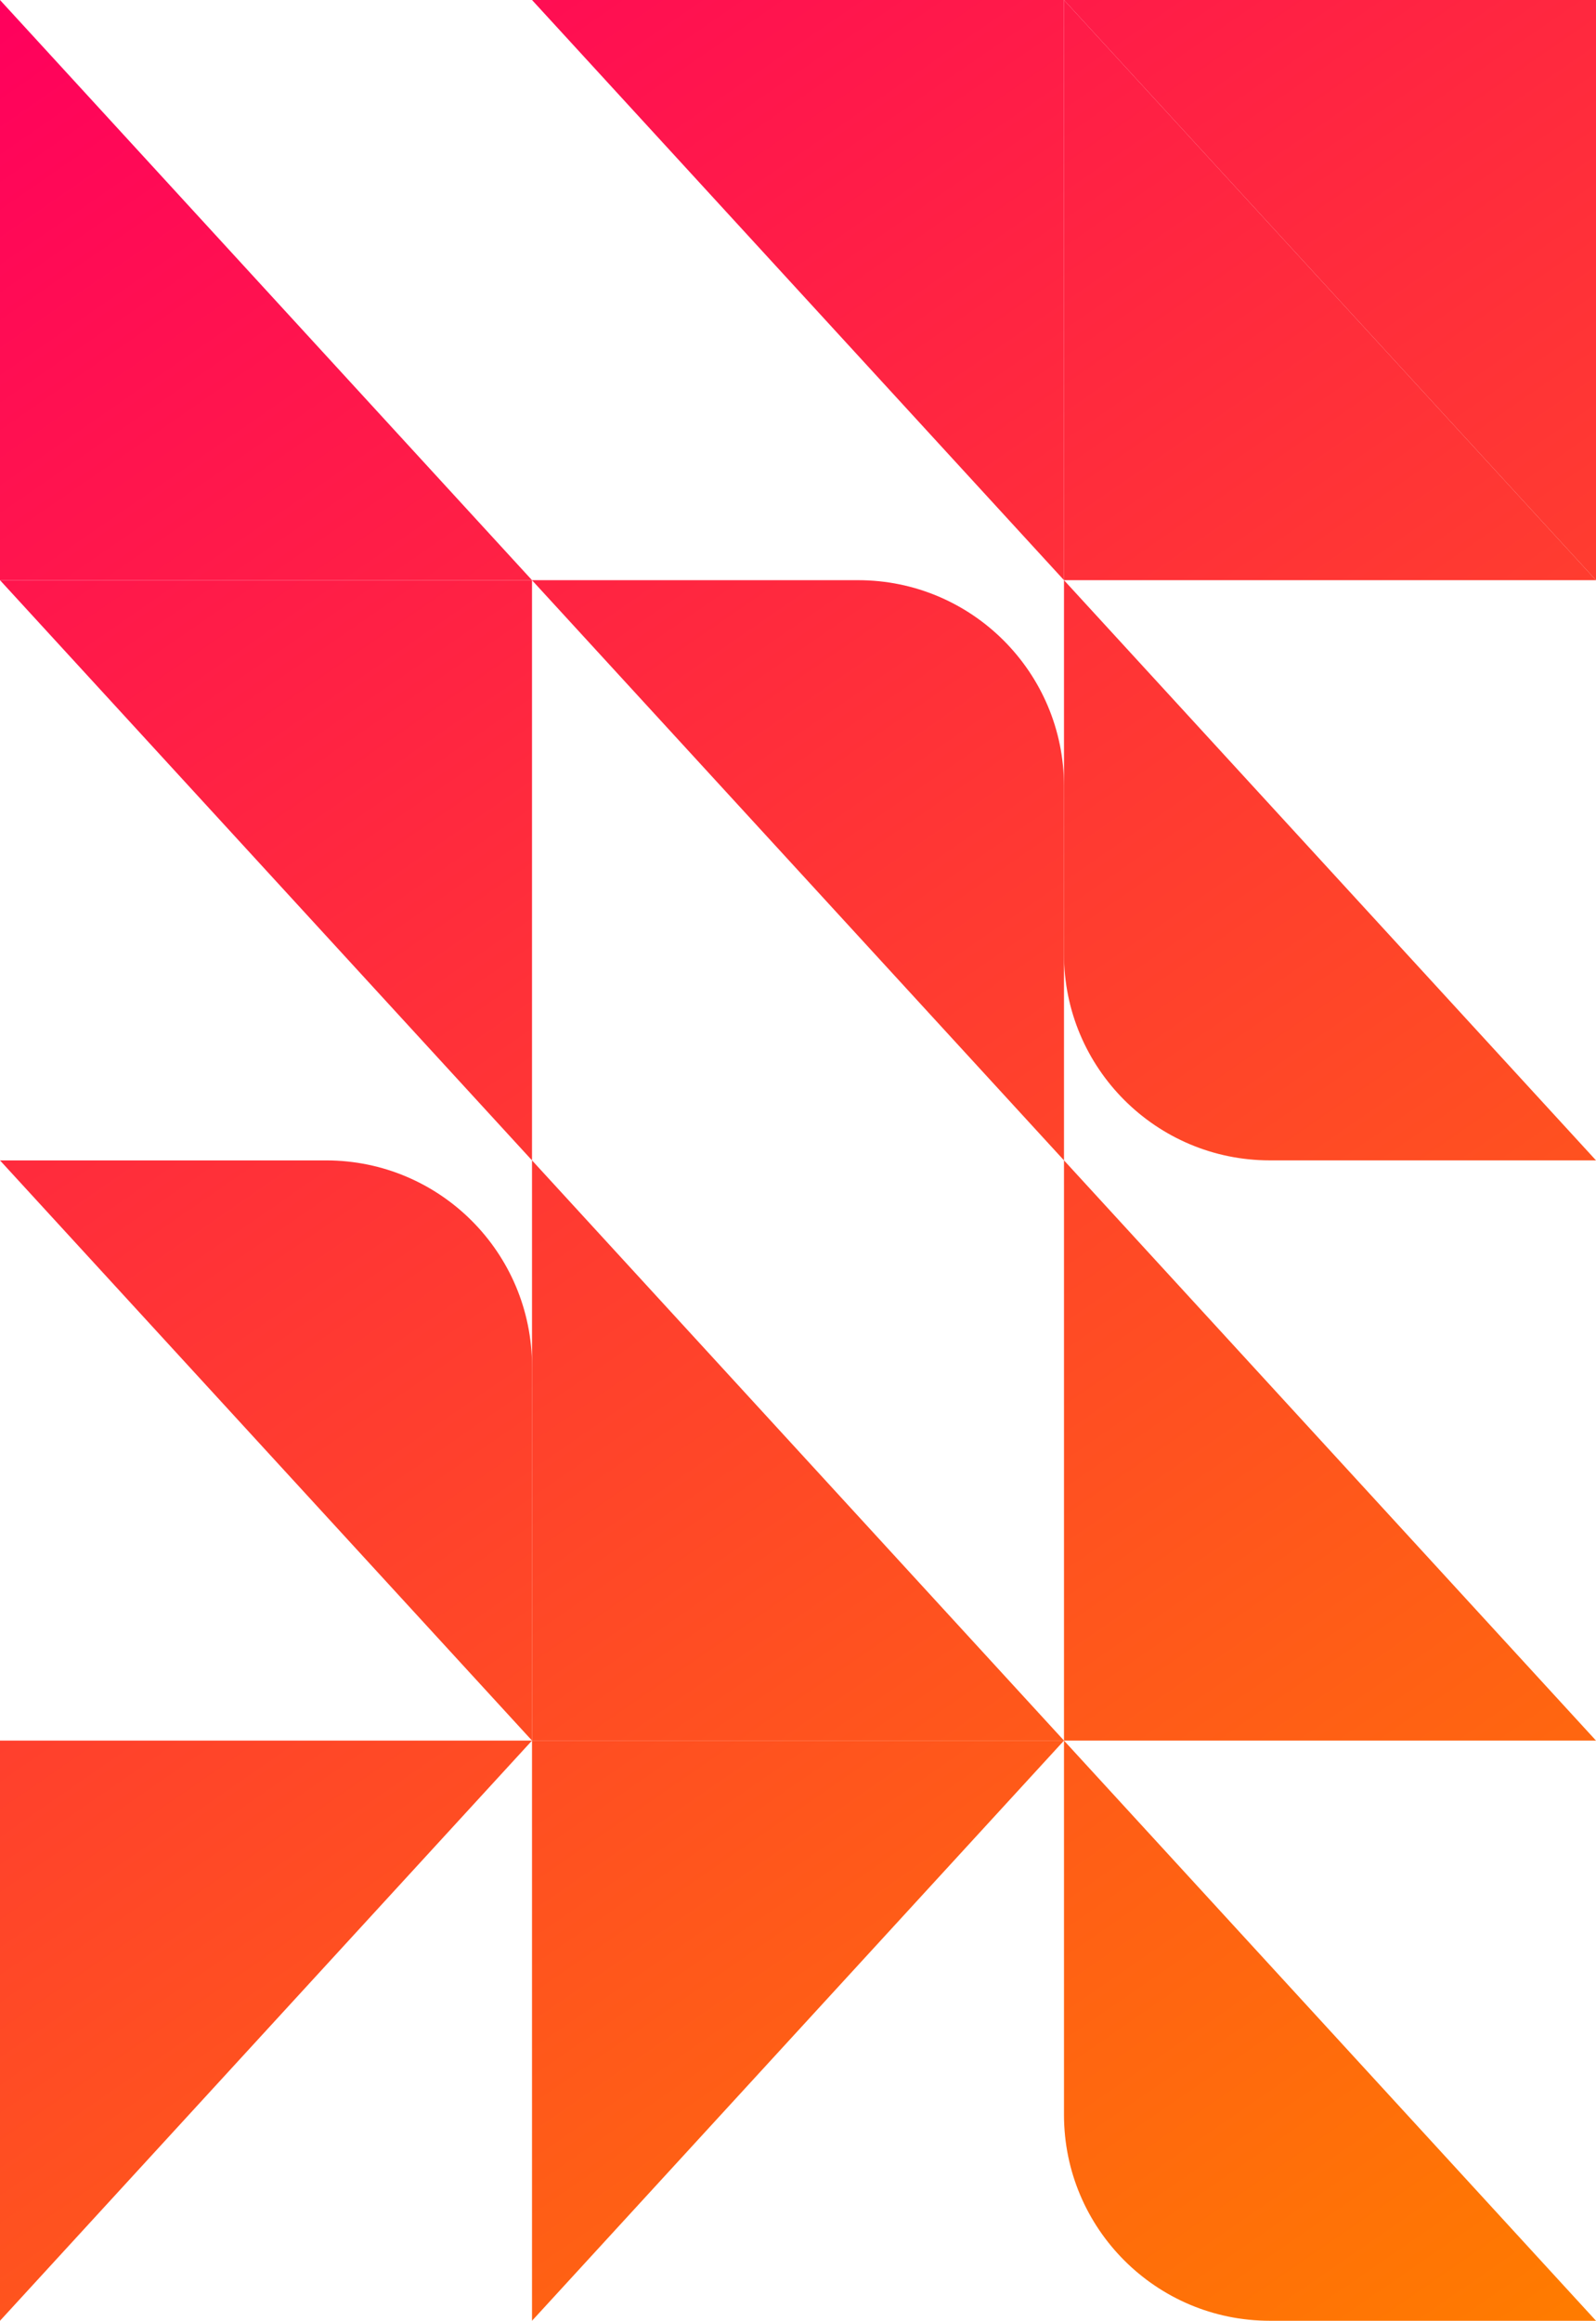
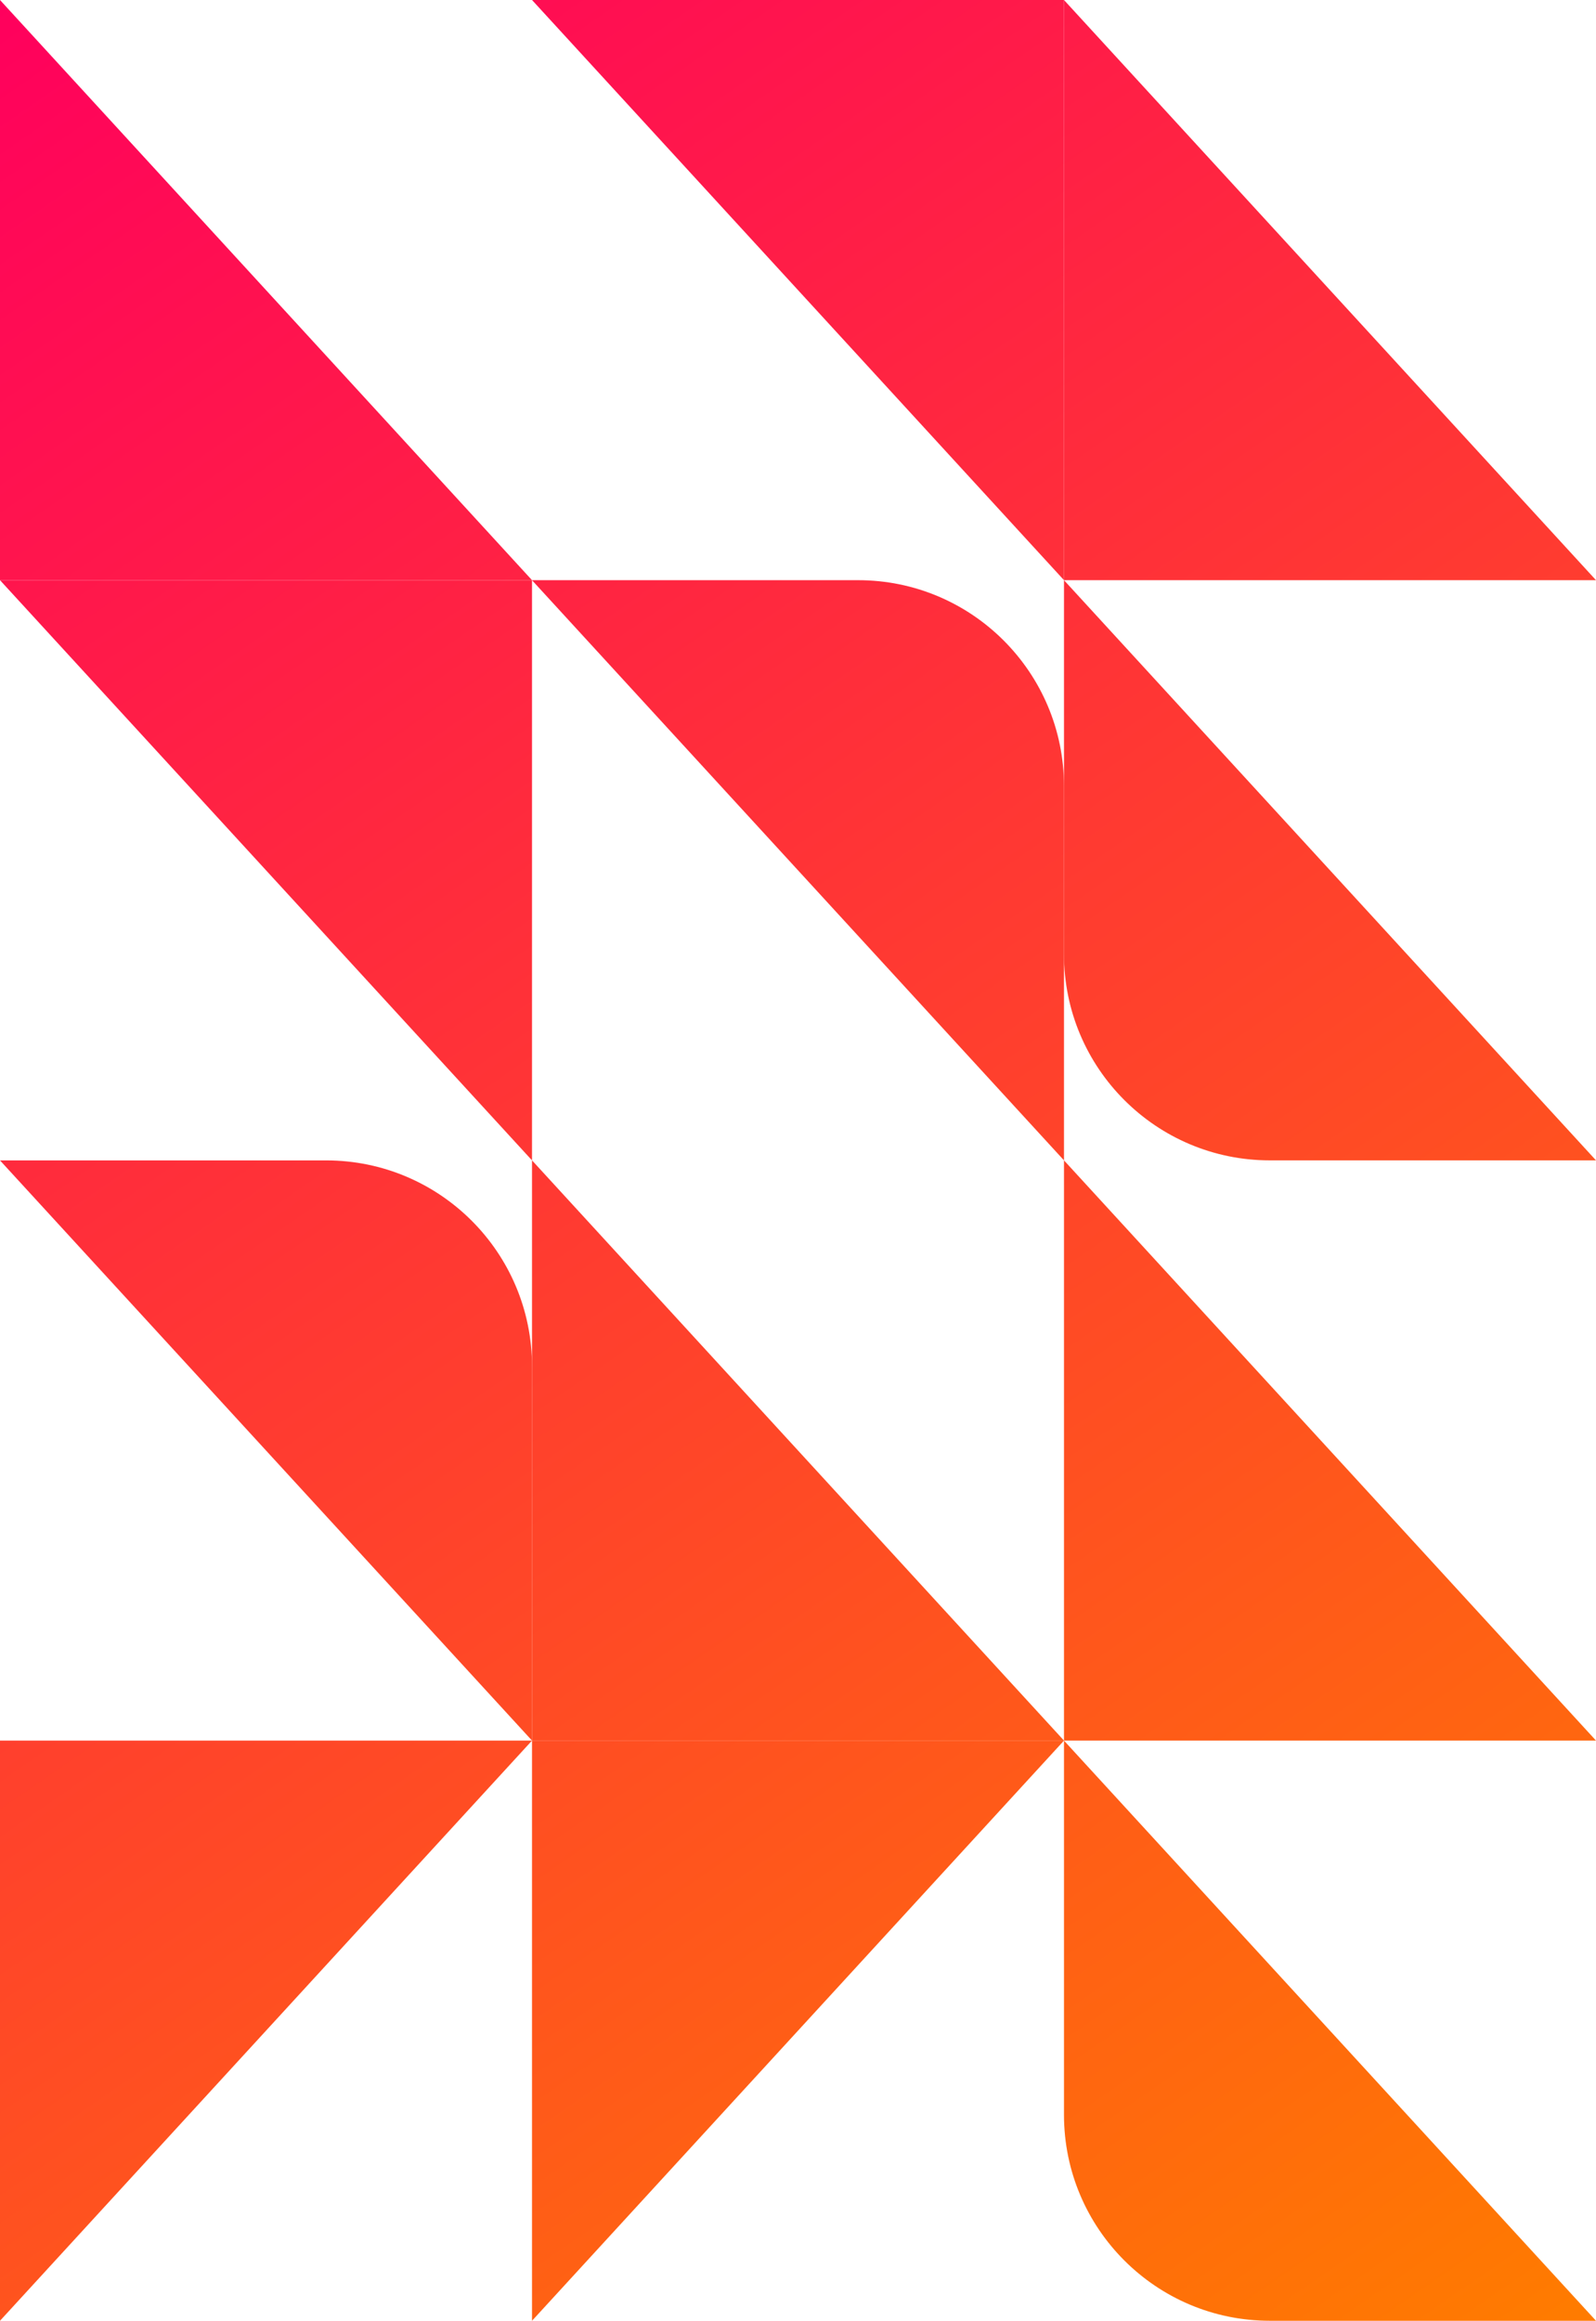
<svg xmlns="http://www.w3.org/2000/svg" xmlns:xlink="http://www.w3.org/1999/xlink" id="a" viewBox="0 0 500 726.73">
  <defs>
    <style>.n{fill:url(#e);}.o{fill:url(#d);}.p{fill:url(#g);}.q{fill:url(#f);}.r{fill:url(#i);}.s{fill:url(#h);}.t{fill:url(#k);}.u{fill:url(#j);}.v{fill:url(#m);}.w{fill:url(#l);}.x{fill:url(#c);}.y{fill:url(#b);}</style>
    <linearGradient id="b" x1="-28.09" y1="20.28" x2="468.59" y2="739.75" gradientTransform="matrix(1, 0, 0, 1, 0, 0)" gradientUnits="userSpaceOnUse">
      <stop offset="0" stop-color="#ff005d" />
      <stop offset="1" stop-color="#ff7b00" />
    </linearGradient>
    <linearGradient id="c" x1="169.73" y1="-116.28" x2="666.41" y2="603.19" xlink:href="#b" />
    <linearGradient id="d" x1="282.6" y1="-194.2" x2="779.28" y2="525.27" xlink:href="#b" />
    <linearGradient id="e" x1="123.09" y1="-84.09" x2="619.77" y2="635.38" xlink:href="#b" />
    <linearGradient id="f" x1="-46.79" y1="33.19" x2="449.89" y2="752.66" xlink:href="#b" />
    <linearGradient id="g" x1="-85.1" y1="59.64" x2="411.58" y2="779.1" xlink:href="#b" />
    <linearGradient id="h" x1="74.41" y1="-50.48" x2="571.09" y2="668.99" xlink:href="#b" />
    <linearGradient id="i" x1="197.66" y1="-135.56" x2="694.34" y2="583.91" xlink:href="#b" />
    <linearGradient id="j" x1="27.78" y1="-18.28" x2="524.45" y2="701.18" xlink:href="#b" />
    <linearGradient id="k" x1="-127.57" y1="88.96" x2="369.11" y2="808.42" xlink:href="#b" />
    <linearGradient id="l" x1="-240.44" y1="166.88" x2="256.24" y2="886.35" xlink:href="#b" />
    <linearGradient id="m" x1="-123.41" y1="86.08" x2="373.27" y2="805.55" xlink:href="#b" />
  </defs>
  <g>
    <polyline class="y" points="166.67 363.36 166.67 181.68 0 181.68" />
    <polyline class="x" points="333.33 181.68 333.33 0 166.67 0" />
-     <polyline class="o" points="500 181.68 500 0 333.33 0" />
    <path class="n" d="M333.33,181.68v117.18c0,35.62,28.88,64.5,64.5,64.5h102.17" />
    <path class="q" d="M333.33,545.05v117.18c0,35.62,28.88,64.5,64.5,64.5h102.17" />
    <polyline class="p" points="166.67 363.36 166.67 545.05 333.33 545.05" />
  </g>
  <g>
    <path class="s" d="M333.33,363.36v-117.18c0-35.62-28.88-64.5-64.5-64.5h-102.17" />
    <polyline class="r" points="333.33 0 333.33 181.68 500 181.68" />
    <polyline class="u" points="333.33 363.36 333.33 545.05 500 545.05" />
    <polyline class="t" points="166.67 726.73 166.67 545.05 333.33 545.05" />
    <polyline class="w" points="0 726.73 0 545.05 166.67 545.05" />
    <polyline class="y" points="0 0 0 181.68 166.67 181.68" />
    <path class="v" d="M166.67,545.05v-117.18c0-35.62-28.88-64.5-64.5-64.5H0" />
  </g>
</svg>